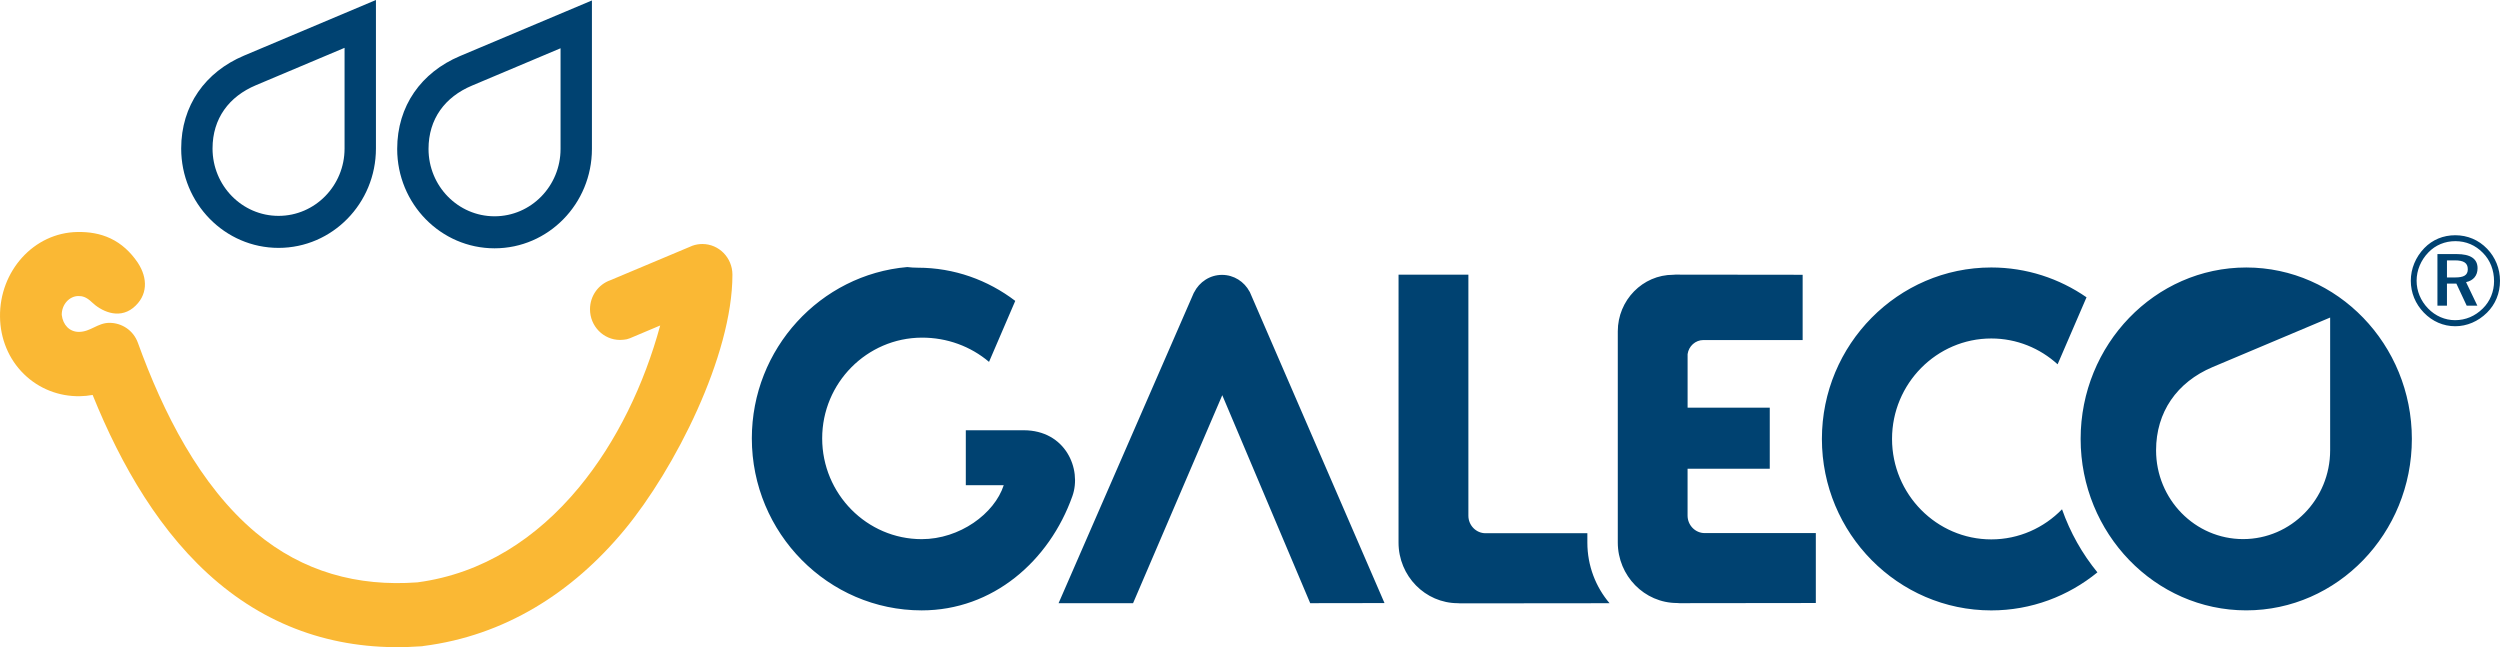
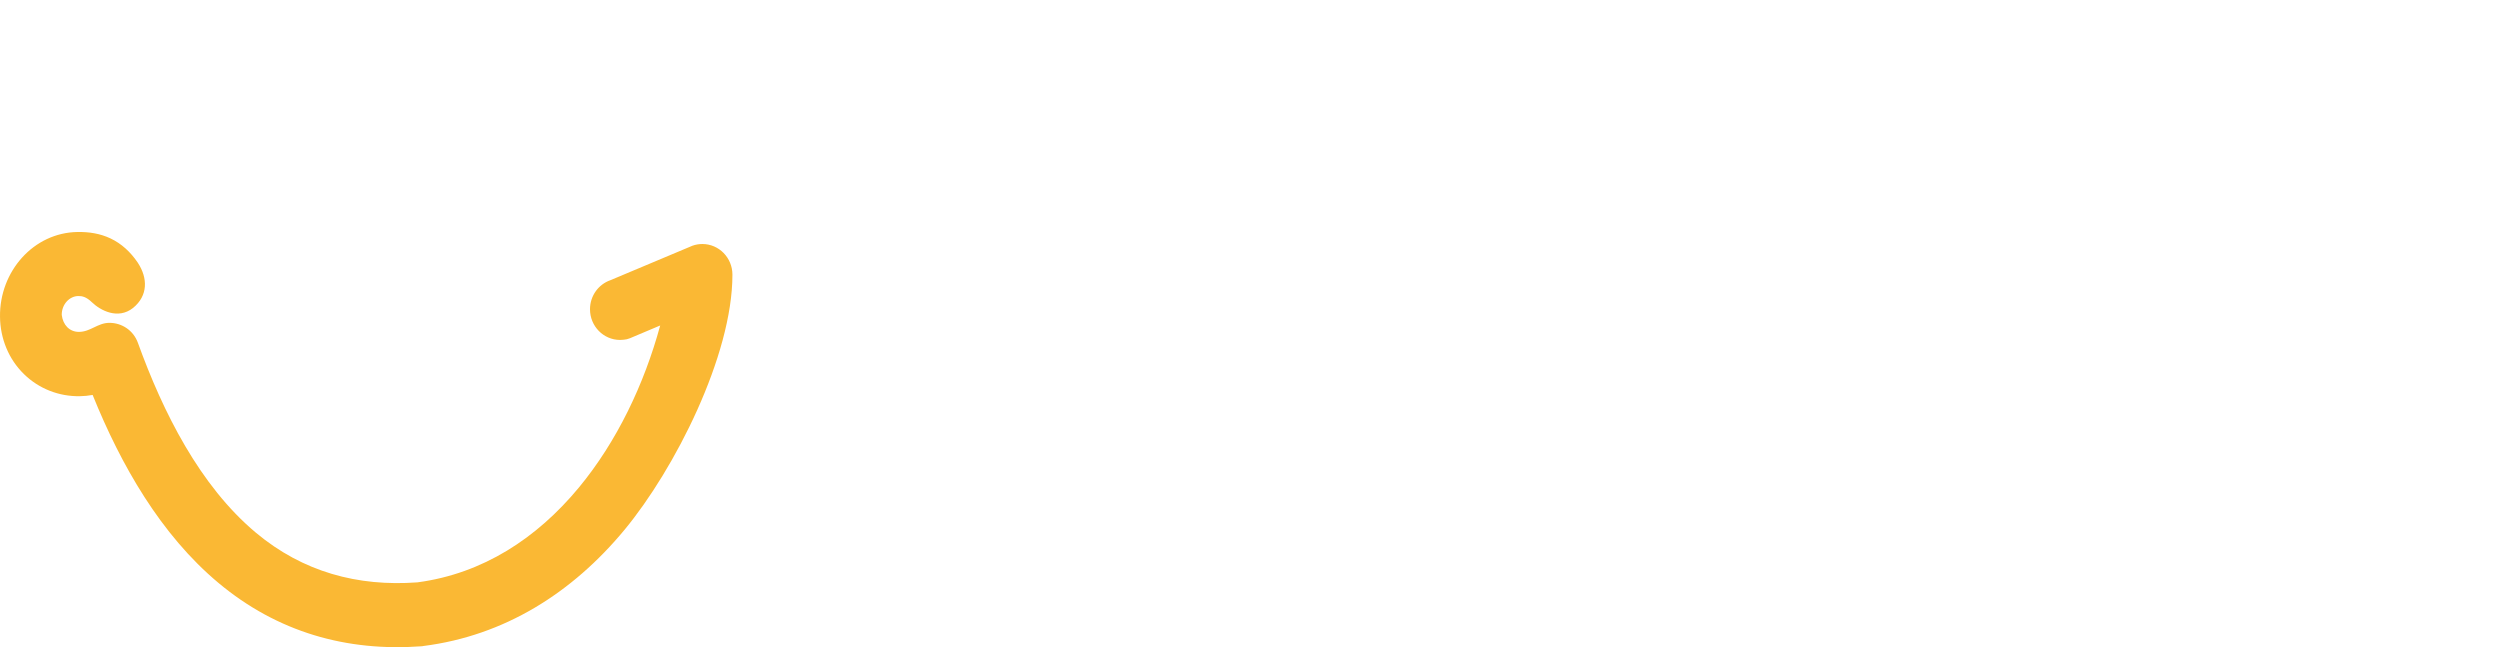
<svg xmlns="http://www.w3.org/2000/svg" xmlns:ns1="http://sodipodi.sourceforge.net/DTD/sodipodi-0.dtd" xmlns:ns2="http://www.inkscape.org/namespaces/inkscape" version="1.1" id="Warstwa_1" x="0px" y="0px" viewBox="0 0 200 51.775" enable-background="new 0 0 240 240" xml:space="preserve" ns1:docname="dachkomplex-galeco.svg" width="200" height="51.775" ns2:version="1.3.2 (091e20e, 2023-11-25, custom)">
  <defs id="defs16" />
  <ns1:namedview id="namedview16" pagecolor="#ffffff" bordercolor="#000000" borderopacity="0.25" ns2:showpageshadow="2" ns2:pageopacity="0.0" ns2:pagecheckerboard="0" ns2:deskcolor="#d1d1d1" ns2:zoom="3.8458333" ns2:cx="99.978332" ns2:cy="36.013001" ns2:window-width="1858" ns2:window-height="1177" ns2:window-x="54" ns2:window-y="-8" ns2:window-maximized="1" ns2:current-layer="Warstwa_1" />
  <g id="galeco" transform="translate(-20,-84.113)">
    <path fill-rule="evenodd" clip-rule="evenodd" fill="#fab834" d="m 53.429,130.697 c 5.187,-0.697 9.511,-3.509 12.882,-7.581 3.041,-3.676 5.228,-8.272 6.505,-12.965 l -2.165,0.913 c -0.083,0.041 -0.169,0.078 -0.257,0.109 h -0.002 c -0.161,0.069 -0.328,0.107 -0.5,0.118 -0.094,0.011 -0.188,0.017 -0.285,0.017 -1.329,0 -2.407,-1.098 -2.407,-2.455 0,-1.078 0.683,-1.994 1.63,-2.323 l 6.342,-2.665 c 0.067,-0.033 0.136,-0.061 0.203,-0.086 l 0.005,-0.003 c 0.013,-0.005 0.025,-0.008 0.037,-0.012 l 0.006,-0.003 c 0.24,-0.082 0.498,-0.127 0.767,-0.127 1.327,0 2.404,1.099 2.404,2.455 0,6.486 -4.626,15.565 -8.627,20.401 -4.195,5.07 -9.626,8.48 -16.086,9.302 -0.019,0.004 -0.037,0.007 -0.055,0.01 l -0.048,0.009 -0.049,0.004 c -6.002,0.443 -11.542,-1.13 -16.258,-5.074 -4.608,-3.853 -7.789,-9.41 -10.06,-15.032 -0.344,0.062 -0.693,0.097 -1.04,0.101 -1.651,0.022 -3.252,-0.59 -4.457,-1.771 -1.226,-1.199 -1.895,-2.843 -1.913,-4.59 -0.046,-3.621 2.684,-6.732 6.215,-6.777 0.904,-0.012 1.773,0.119 2.606,0.506 0.909,0.428 1.614,1.091 2.191,1.934 l 0.013,0.021 0.014,0.022 c 0.782,1.205 0.814,2.607 -0.394,3.592 -1.21,0.959 -2.618,0.197 -3.291,-0.451 -0.463,-0.447 -0.791,-0.501 -1.08,-0.5 -0.72,0 -1.346,0.674 -1.335,1.509 0.094,0.803 0.62,1.359 1.374,1.359 0.928,-0.003 1.494,-0.721 2.434,-0.723 0.971,-0.004 1.915,0.576 2.285,1.601 1.996,5.521 4.941,11.427 9.442,15.19 3.755,3.137 8.139,4.322 12.922,3.97 z" id="path1" />
-     <path fill-rule="evenodd" clip-rule="evenodd" fill="#004271" d="m 47.565,87.94 -7.09,2.99 c -2.153,0.906 -3.472,2.657 -3.472,5.066 0,2.974 2.365,5.387 5.281,5.387 2.917,0 5.281,-2.413 5.281,-5.387 z m -5.281,16.004 c -4.302,0 -7.789,-3.561 -7.789,-7.948 0,-3.448 1.932,-6.127 5.022,-7.431 l 10.558,-4.452 v 11.881 c -0.001,4.389 -3.49,7.95 -7.791,7.95 z m 22.56,-15.97 -7.091,2.99 c -2.151,0.906 -3.471,2.657 -3.471,5.064 0,2.976 2.365,5.388 5.282,5.388 2.916,0 5.28,-2.413 5.28,-5.388 z m -5.279,16.004 c -4.302,0 -7.79,-3.561 -7.79,-7.949 0,-3.445 1.929,-6.126 5.021,-7.43 l 10.558,-4.45 v 11.88 c -0.001,4.389 -3.49,7.949 -7.789,7.949 z m 72.319,2.106 h 5.587 v 19.288 c 0,0.769 0.617,1.399 1.372,1.399 l 8.146,-0.002 v 0.751 c 0,1.853 0.67,3.55 1.776,4.85 l -11.95,0.012 c -0.053,-0.009 -0.113,-0.013 -0.181,-0.013 -2.616,0 -4.751,-2.177 -4.751,-4.846 z m 23.122,10.643 h 6.575 v 4.884 h -6.575 v 3.75 c 0,0.771 0.617,1.399 1.371,1.399 h 8.889 v 5.594 l -10.914,0.013 c -0.054,-0.007 -0.113,-0.013 -0.182,-0.013 -2.614,0 -4.747,-2.175 -4.747,-4.844 v -16.892 c 0,-2.491 1.992,-4.523 4.431,-4.523 0.064,0 0.119,-0.004 0.171,-0.012 l 0.982,0.001 0.001,-0.001 v 0.001 l 9.204,0.011 v 5.221 h -7.937 c -0.645,0 -1.179,0.492 -1.267,1.125 v 4.286 z m 24.297,-5.536 c -4.371,0 -7.94,3.61 -7.94,8.035 0.002,4.43 3.567,8.038 7.94,8.038 2.211,0 4.218,-0.925 5.659,-2.409 0.653,1.859 1.618,3.564 2.831,5.047 -2.326,1.899 -5.282,3.043 -8.491,3.043 -7.461,0 -13.55,-6.161 -13.55,-13.719 0,-7.552 6.089,-13.715 13.55,-13.715 2.823,0 5.446,0.883 7.62,2.386 l -2.313,5.36 c -1.408,-1.284 -3.268,-2.065 -5.306,-2.066 z m -59.319,-3.722 10.777,24.889 -5.944,0.009 -7.035,-16.64 -7.136,16.64 h -5.959 l 10.816,-24.823 c 0.011,-0.013 0.019,-0.029 0.029,-0.046 0.416,-0.827 1.261,-1.395 2.231,-1.395 0.951,0 1.779,0.543 2.203,1.341 0.006,0.007 0.011,0.017 0.018,0.025 z m -19.685,15.461 h -3.034 v -4.397 h 4.627 c 3.353,0 4.665,3.109 3.901,5.266 -1.85,5.209 -6.374,9.144 -12.057,9.144 -7.483,0 -13.589,-6.181 -13.589,-13.76 0,-7.181 5.488,-13.109 12.436,-13.706 0.262,0.033 0.54,0.052 0.841,0.052 2.913,0 5.61,0.989 7.797,2.655 l -2.098,4.879 c -1.454,-1.233 -3.349,-1.949 -5.386,-1.939 -4.385,0.021 -7.962,3.621 -7.962,8.059 0,4.442 3.577,8.062 7.962,8.062 3.04,0 5.823,-2.034 6.562,-4.315 z m 99.149,4.31 c 3.845,0 6.964,-3.181 6.964,-7.104 v -10.62 l -9.401,3.962 c -2.863,1.208 -4.525,3.609 -4.525,6.658 0,3.923 3.118,7.104 6.962,7.104 z m 0.252,-21.728 c 7.297,0 13.249,6.163 13.249,13.714 0,7.557 -5.952,13.716 -13.249,13.716 -7.298,0 -13.249,-6.159 -13.249,-13.716 -0.001,-7.552 5.95,-13.714 13.249,-13.714 z m 17.724,0.139 c 0,0.485 -0.328,0.658 -1.022,0.658 h -0.645 v -1.367 h 0.626 c 0.713,0.001 1.041,0.203 1.041,0.709 z m 0.781,-0.08 c 0,0.586 -0.335,0.99 -0.92,1.112 l 0.902,1.881 h -0.852 l -0.824,-1.761 h -0.754 v 1.761 h -0.762 v -4.126 h 1.527 c 1.129,0 1.683,0.383 1.683,1.133 z m 1.32,1.031 c 0,0.84 -0.317,1.619 -0.904,2.194 -0.615,0.609 -1.376,0.931 -2.219,0.931 -0.795,0 -1.577,-0.333 -2.16,-0.942 -0.586,-0.606 -0.913,-1.385 -0.913,-2.212 0,-0.831 0.337,-1.641 0.941,-2.265 0.565,-0.589 1.328,-0.903 2.16,-0.903 0.854,0 1.615,0.325 2.21,0.943 0.577,0.584 0.885,1.375 0.885,2.254 z M 220,106.573 c 0,-0.972 -0.376,-1.882 -1.031,-2.56 -0.682,-0.709 -1.575,-1.081 -2.547,-1.081 -0.96,0 -1.823,0.353 -2.478,1.03 -0.695,0.719 -1.08,1.649 -1.08,2.611 0,0.96 0.367,1.849 1.04,2.547 0.683,0.708 1.566,1.092 2.517,1.092 0.931,0 1.832,-0.385 2.536,-1.082 0.676,-0.668 1.043,-1.558 1.043,-2.557 z" id="path2" />
  </g>
  <g id="g2" transform="translate(-20,-84.113)">
</g>
  <g id="g3" transform="translate(-20,-84.113)">
</g>
  <g id="g4" transform="translate(-20,-84.113)">
</g>
  <g id="g5" transform="translate(-20,-84.113)">
</g>
  <g id="g6" transform="translate(-20,-84.113)">
</g>
  <g id="g7" transform="translate(-20,-84.113)">
</g>
  <g id="g8" transform="translate(-20,-84.113)">
</g>
  <g id="g9" transform="translate(-20,-84.113)">
</g>
  <g id="g10" transform="translate(-20,-84.113)">
</g>
  <g id="g11" transform="translate(-20,-84.113)">
</g>
  <g id="g12" transform="translate(-20,-84.113)">
</g>
  <g id="g13" transform="translate(-20,-84.113)">
</g>
  <g id="g14" transform="translate(-20,-84.113)">
</g>
  <g id="g15" transform="translate(-20,-84.113)">
</g>
  <g id="g16" transform="translate(-20,-84.113)">
</g>
</svg>